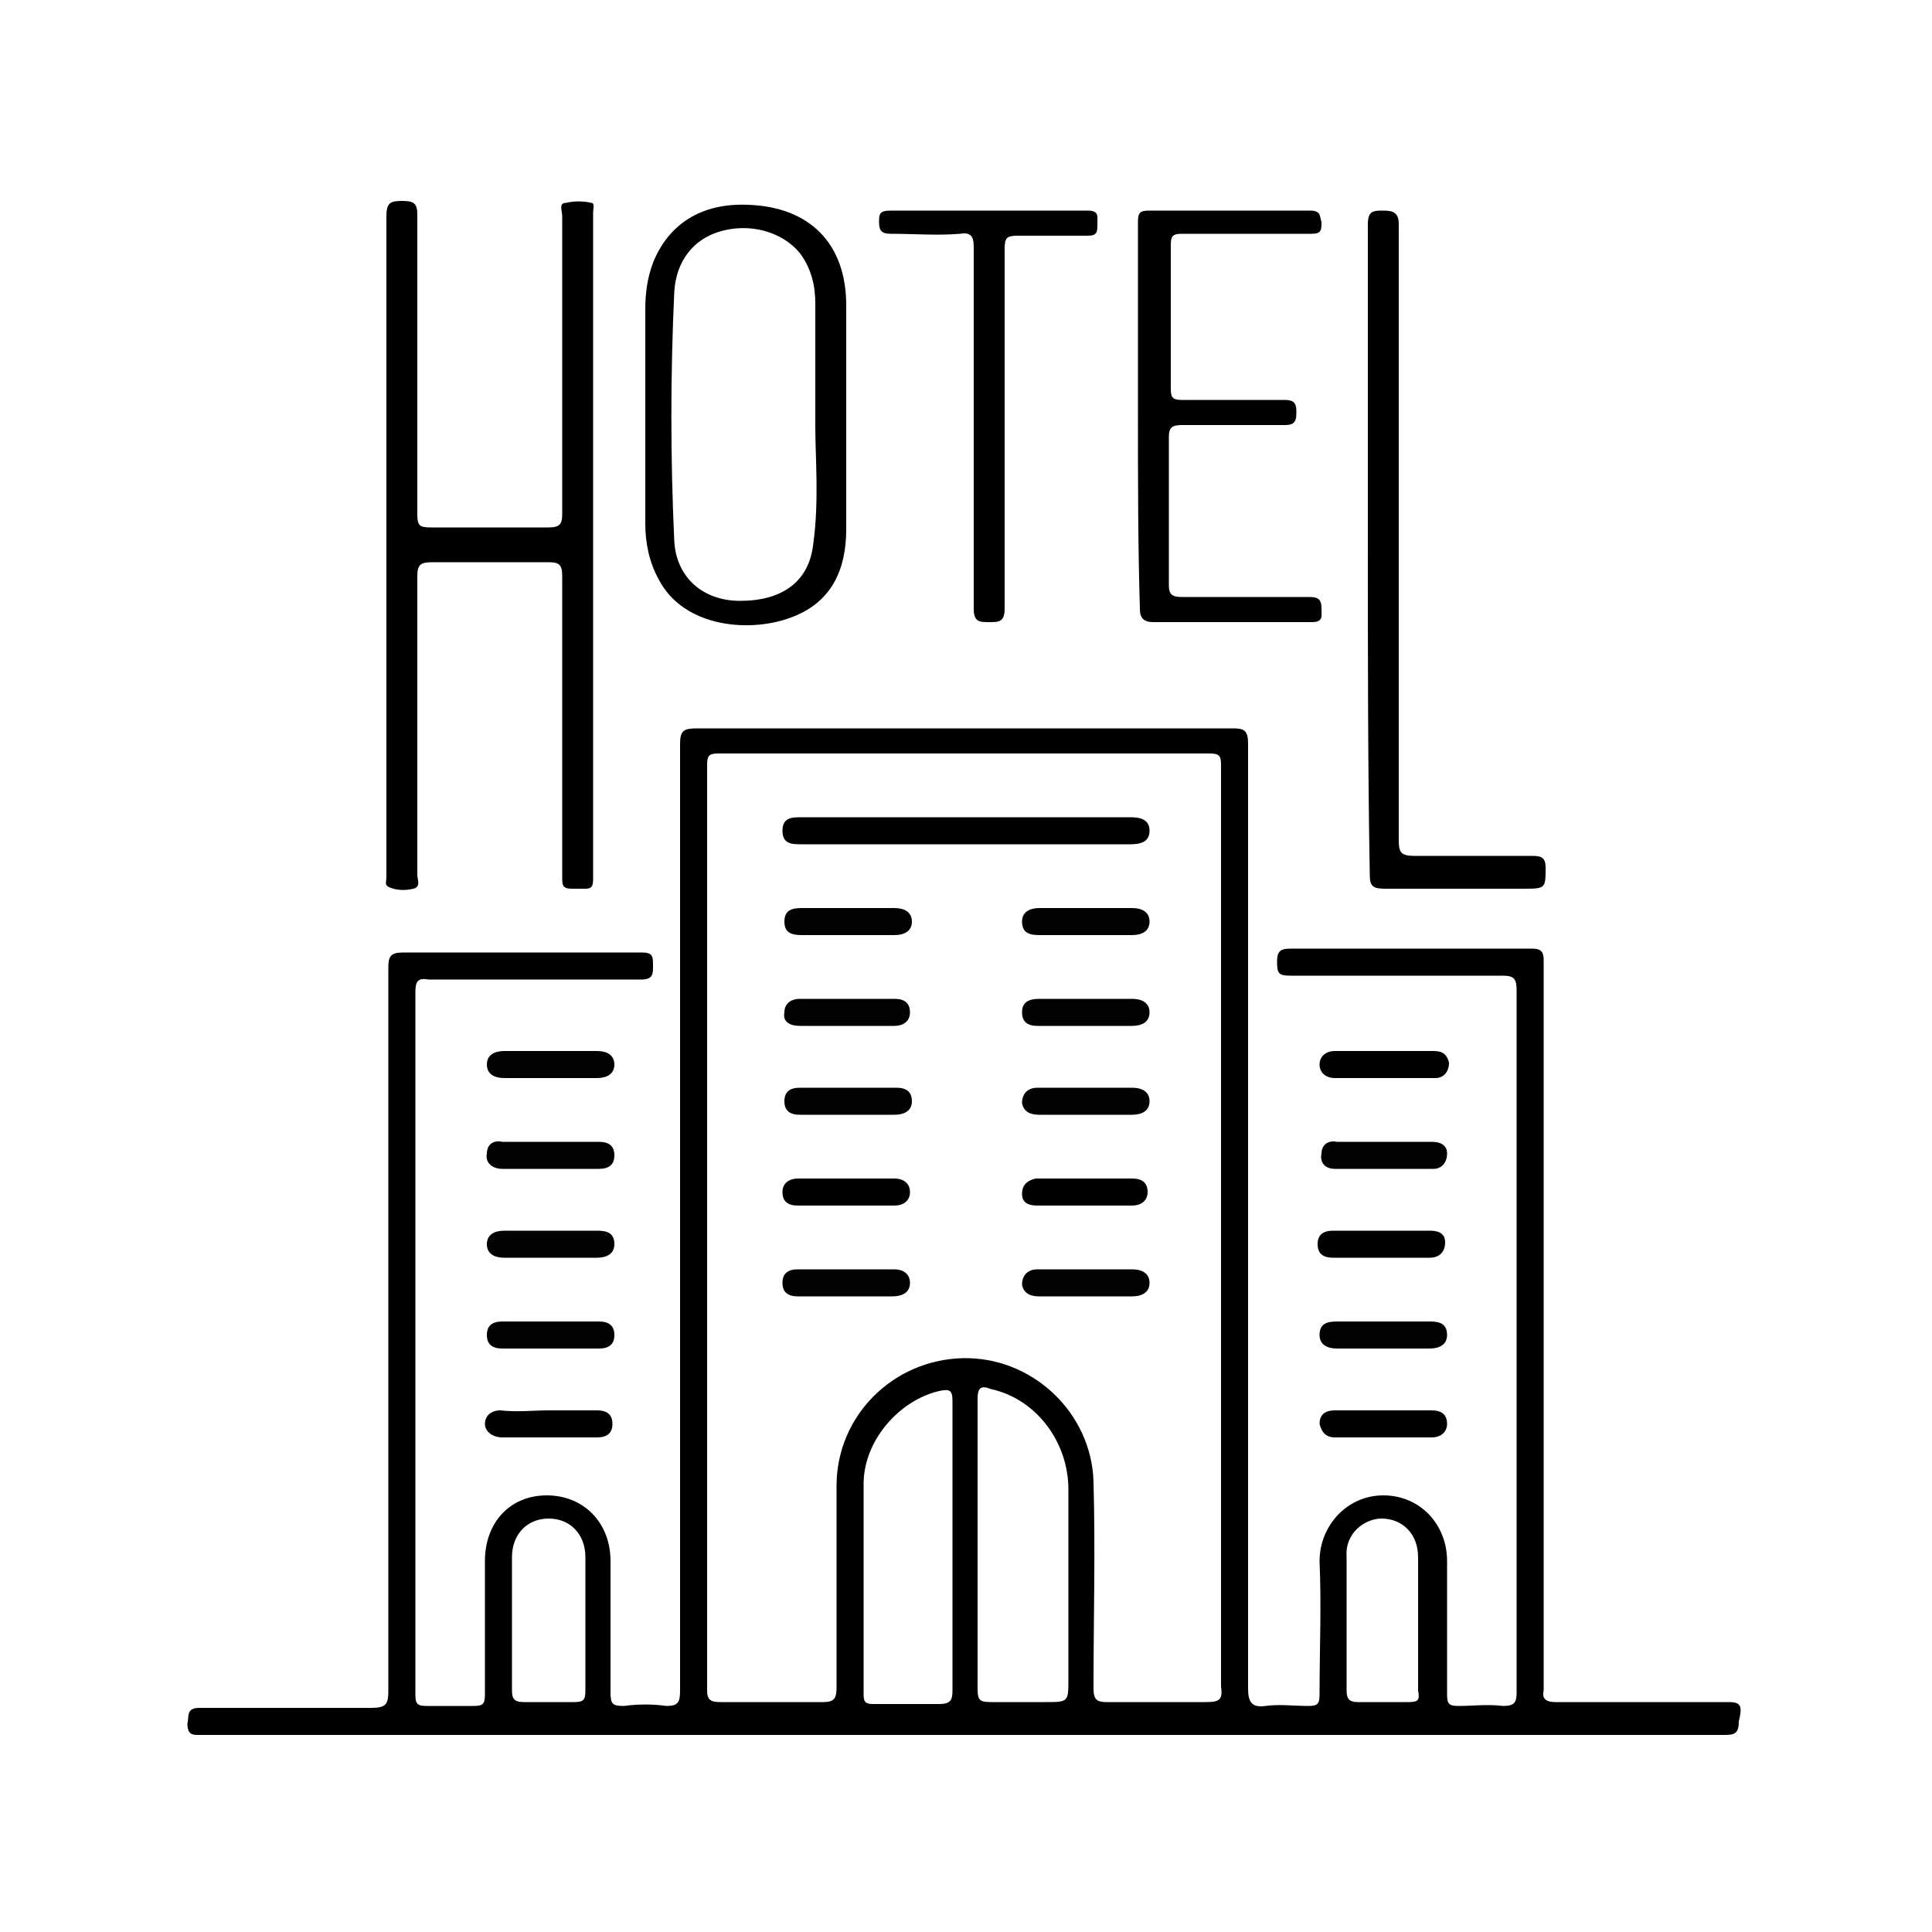
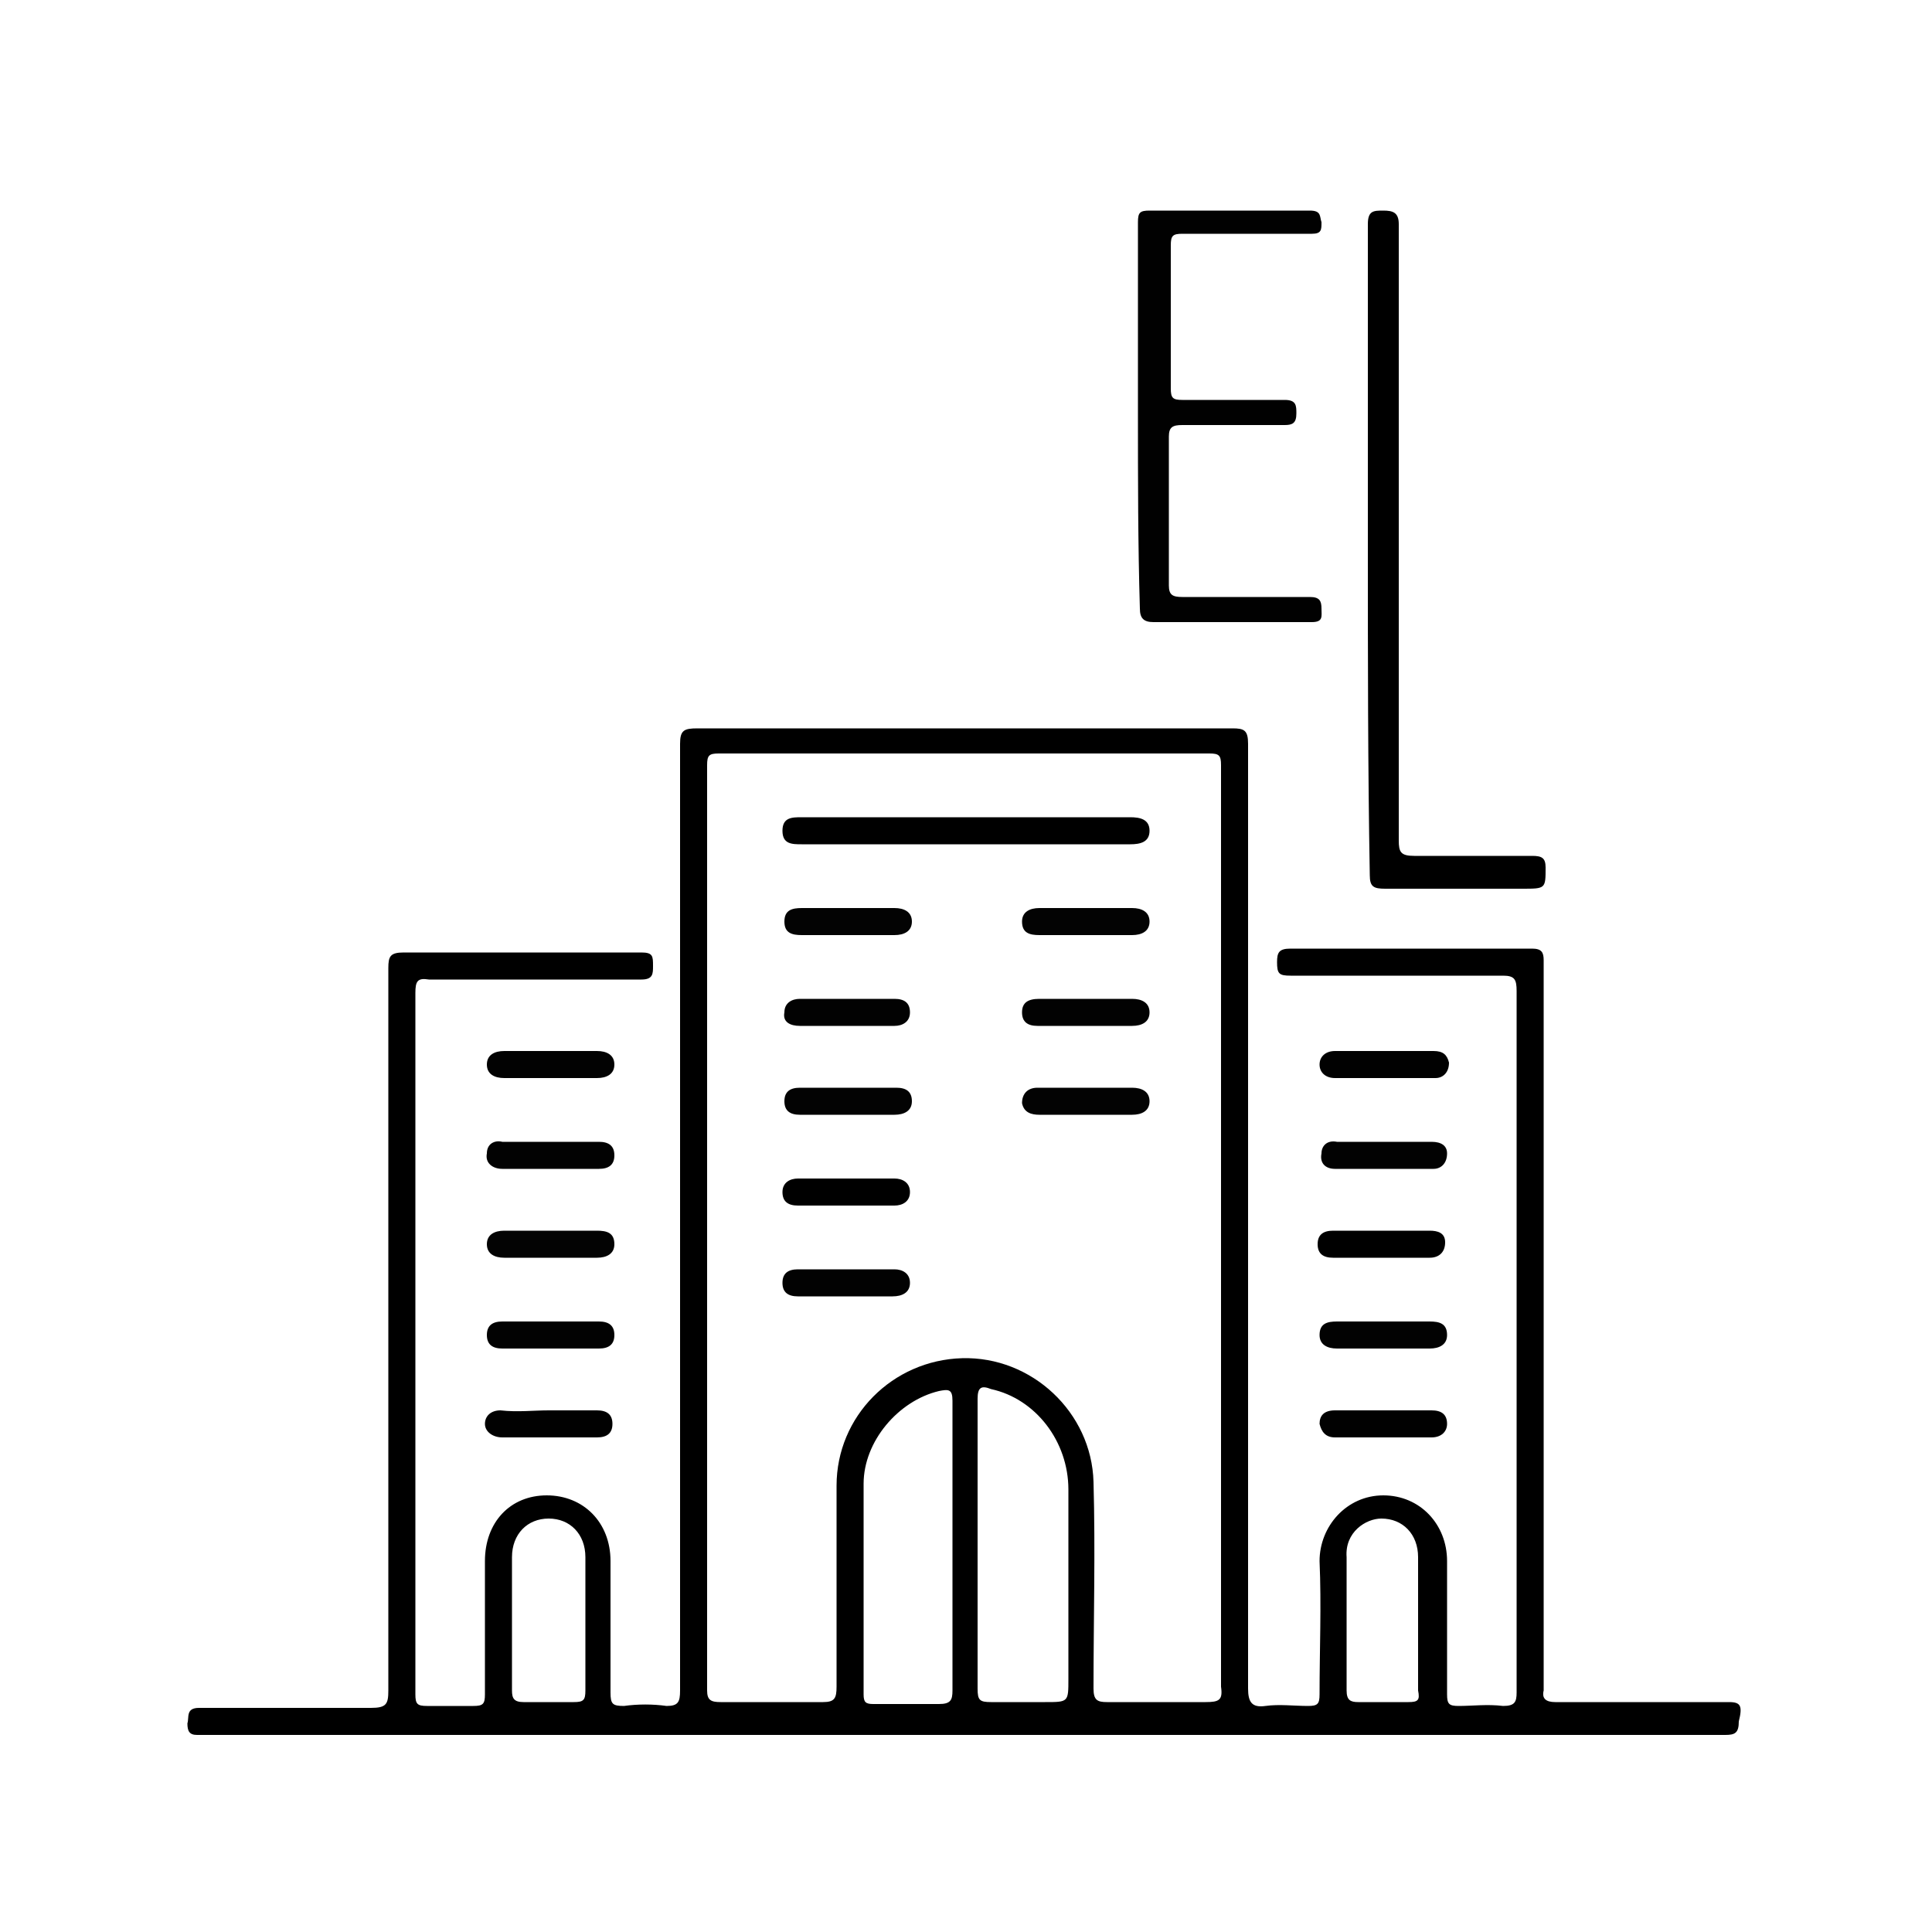
<svg xmlns="http://www.w3.org/2000/svg" version="1.1" id="Layer_1" x="0px" y="0px" viewBox="0 0 100 100" style="enable-background:new 0 0 100 100;" xml:space="preserve">
  <style type="text/css"> .st0 { fill: #010101; } .st1 { fill: #020202; } .st2 { fill: #030303; } </style>
  <g>
-     <path d="M30.7,28.3c0,5.7,0,11.5,0,17.2c0,0.4-0.1,0.5-0.4,0.5c-0.2,0-0.5,0-0.7,0c-0.5,0-0.5-0.2-0.5-0.6c0-2,0-4.1,0-6.1 c0-3.2,0-6.3,0-9.5c0-0.6-0.2-0.7-0.7-0.7c-2,0-4,0-6,0c-0.6,0-0.8,0.1-0.8,0.7c0,5.2,0,10.3,0,15.5c0,0.2,0.2,0.6-0.2,0.7 c-0.4,0.1-0.9,0.1-1.3-0.1c-0.2-0.1-0.1-0.3-0.1-0.5c0-6.6,0-13.2,0-19.9c0-4.8,0-9.5,0-14.3c0-0.7,0.2-0.8,0.8-0.8 c0.6,0,0.8,0.1,0.8,0.7c0,5.2,0,10.3,0,15.5c0,0.6,0.1,0.7,0.7,0.7c2,0,4,0,6.1,0c0.6,0,0.7-0.2,0.7-0.7c0-5.1,0-10.3,0-15.4 c0-0.3-0.2-0.7,0.2-0.7c0.4-0.1,0.9-0.1,1.3,0c0.2,0,0.1,0.3,0.1,0.5C30.7,16.8,30.7,22.6,30.7,28.3z" />
    <path d="M70.8,28.5c0-5.6,0-11.2,0-16.9c0-0.7,0.3-0.7,0.8-0.7c0.5,0,0.8,0.1,0.8,0.7c0,10.6,0,21.3,0,31.9c0,0.6,0.1,0.8,0.8,0.8 c2,0,4,0,6.1,0c0.5,0,0.7,0.1,0.7,0.6c0,1.1,0,1.1-1.2,1.1c-2.4,0-4.7,0-7.1,0c-0.6,0-0.8-0.1-0.8-0.7 C70.8,39.7,70.8,34.1,70.8,28.5z" />
    <path class="st0" d="M58.9,21.5c0-3.3,0-6.7,0-10c0-0.5,0.1-0.6,0.6-0.6c2.8,0,5.5,0,8.3,0c0.6,0,0.5,0.3,0.6,0.6 c0,0.4,0,0.6-0.5,0.6c-2.2,0-4.5,0-6.7,0c-0.5,0-0.6,0.1-0.6,0.6c0,2.5,0,4.9,0,7.4c0,0.5,0.1,0.6,0.6,0.6c1.8,0,3.5,0,5.3,0 c0.6,0,0.6,0.3,0.6,0.7c0,0.5-0.2,0.6-0.6,0.6c-1.8,0-3.5,0-5.3,0c-0.5,0-0.7,0.1-0.7,0.6c0,2.6,0,5.1,0,7.7c0,0.5,0.2,0.6,0.7,0.6 c2.2,0,4.4,0,6.6,0c0.5,0,0.6,0.2,0.6,0.6c0,0.4,0.1,0.7-0.5,0.7c-2.7,0-5.5,0-8.2,0c-0.5,0-0.7-0.2-0.7-0.7 C58.9,28.2,58.9,24.8,58.9,21.5z" />
-     <path class="st0" d="M52,22.1c0,3.1,0,6.3,0,9.4c0,0.7-0.3,0.7-0.8,0.7c-0.5,0-0.8,0-0.8-0.7c0-6.2,0-12.5,0-18.7 c0-0.5-0.1-0.8-0.7-0.7c-1.2,0.1-2.4,0-3.6,0c-0.5,0-0.6-0.2-0.6-0.6c0-0.4,0-0.6,0.6-0.6c3.4,0,6.8,0,10.2,0 c0.6,0,0.5,0.3,0.5,0.7c0,0.4,0,0.6-0.5,0.6c-1.2,0-2.4,0-3.6,0c-0.6,0-0.7,0.1-0.7,0.7C52,15.9,52,19,52,22.1z" />
    <path class="st1" d="M28.5,59.1c0.8,0,1.7,0,2.5,0c0.5,0,0.8,0.2,0.8,0.7c0,0.5-0.3,0.7-0.8,0.7c-1.7,0-3.3,0-5,0 c-0.5,0-0.9-0.3-0.8-0.8c0-0.5,0.4-0.7,0.8-0.6C26.8,59.1,27.6,59.1,28.5,59.1z" />
    <path class="st1" d="M71.6,59.1c0.8,0,1.7,0,2.5,0c0.5,0,0.8,0.2,0.8,0.6c0,0.5-0.3,0.8-0.7,0.8c-1.7,0-3.4,0-5.1,0 c-0.5,0-0.8-0.3-0.7-0.8c0-0.4,0.3-0.7,0.8-0.6C69.9,59.1,70.8,59.1,71.6,59.1z" />
    <path class="st0" d="M28.4,73c0.8,0,1.7,0,2.5,0c0.5,0,0.8,0.2,0.8,0.7c0,0.5-0.3,0.7-0.8,0.7c-1.6,0-3.3,0-4.9,0 c-0.5,0-0.9-0.3-0.9-0.7c0-0.4,0.3-0.7,0.8-0.7C26.8,73.1,27.6,73,28.4,73C28.4,73,28.4,73,28.4,73z" />
    <path class="st1" d="M28.5,69.8c-0.8,0-1.7,0-2.5,0c-0.5,0-0.8-0.2-0.8-0.7c0-0.5,0.3-0.7,0.8-0.7c1.7,0,3.3,0,5,0 c0.5,0,0.8,0.2,0.8,0.7c0,0.5-0.3,0.7-0.8,0.7C30.1,69.8,29.3,69.8,28.5,69.8C28.5,69.8,28.5,69.8,28.5,69.8z" />
    <path class="st1" d="M71.6,68.4c0.8,0,1.6,0,2.4,0c0.5,0,0.9,0.1,0.9,0.7c0,0.5-0.4,0.7-0.9,0.7c-1.6,0-3.2,0-4.8,0 c-0.5,0-0.9-0.2-0.9-0.7c0-0.6,0.4-0.7,0.9-0.7C70,68.4,70.8,68.4,71.6,68.4C71.6,68.4,71.6,68.4,71.6,68.4z" />
    <path class="st0" d="M71.5,55.8c-0.8,0-1.6,0-2.4,0c-0.5,0-0.8-0.3-0.8-0.7c0-0.4,0.3-0.7,0.8-0.7c1.7,0,3.4,0,5.1,0 c0.5,0,0.7,0.2,0.8,0.6c0,0.5-0.3,0.8-0.7,0.8C73.3,55.8,72.4,55.8,71.5,55.8z" />
    <path class="st0" d="M71.6,73c0.8,0,1.7,0,2.5,0c0.5,0,0.8,0.2,0.8,0.7c0,0.4-0.3,0.7-0.8,0.7c-1.7,0-3.4,0-5,0 c-0.5,0-0.7-0.3-0.8-0.7c0-0.4,0.2-0.7,0.8-0.7C69.9,73,70.7,73,71.6,73C71.6,73,71.6,73,71.6,73z" />
    <path class="st1" d="M28.5,54.4c0.8,0,1.6,0,2.4,0c0.5,0,0.9,0.2,0.9,0.7c0,0.5-0.4,0.7-0.9,0.7c-1.6,0-3.2,0-4.8,0 c-0.5,0-0.9-0.2-0.9-0.7c0-0.5,0.4-0.7,0.9-0.7C26.9,54.4,27.7,54.4,28.5,54.4z" />
    <path d="M71.6,63.7c0.8,0,1.6,0,2.4,0c0.4,0,0.8,0.1,0.8,0.6c0,0.5-0.3,0.8-0.8,0.8c-1.7,0-3.3,0-5,0c-0.5,0-0.8-0.2-0.8-0.7 c0-0.5,0.3-0.7,0.8-0.7C69.9,63.7,70.8,63.7,71.6,63.7C71.6,63.7,71.6,63.7,71.6,63.7z" />
    <path class="st2" d="M28.4,65.1c-0.8,0-1.6,0-2.3,0c-0.5,0-0.9-0.2-0.9-0.7c0-0.5,0.4-0.7,0.9-0.7c1.6,0,3.2,0,4.8,0 c0.5,0,0.9,0.1,0.9,0.7c0,0.5-0.4,0.7-0.9,0.7C30.1,65.1,29.2,65.1,28.4,65.1C28.4,65.1,28.4,65.1,28.4,65.1z" />
    <path d="M89.5,88.1c-3,0-6,0-9,0c-0.5,0-0.7-0.2-0.6-0.6c0-1.9,0-3.9,0-5.8c0-10.7,0-21.4,0-32c0-0.4-0.1-0.6-0.6-0.6 c-4.2,0-8.4,0-12.5,0c-0.6,0-0.7,0.2-0.7,0.7c0,0.6,0.1,0.7,0.7,0.7c3.7,0,7.3,0,11,0c0.6,0,0.7,0.2,0.7,0.8c0,8.4,0,16.9,0,25.3 c0,3.7,0,7.3,0,11c0,0.5-0.1,0.7-0.7,0.7c-0.8-0.1-1.6,0-2.3,0c-0.5,0-0.6-0.1-0.6-0.6c0-2.3,0-4.6,0-6.9c0-1.9-1.4-3.4-3.3-3.4 c-1.9,0-3.3,1.6-3.3,3.4c0.1,2.3,0,4.6,0,6.9c0,0.5-0.1,0.6-0.6,0.6c-0.7,0-1.5-0.1-2.2,0c-0.7,0.1-0.9-0.2-0.9-0.9 c0-16.3,0-32.6,0-48.9c0-0.7-0.2-0.8-0.8-0.8c-9.2,0-18.5,0-27.7,0c-0.7,0-0.9,0.1-0.9,0.8c0,13,0,26,0,39c0,3.3,0,6.6,0,10 c0,0.6-0.1,0.8-0.7,0.8c-0.7-0.1-1.5-0.1-2.2,0c-0.6,0-0.7-0.1-0.7-0.7c0-2.3,0-4.6,0-6.8c0-2-1.4-3.4-3.3-3.4 c-1.9,0-3.2,1.4-3.2,3.4c0,2.3,0,4.6,0,6.9c0,0.5-0.1,0.6-0.6,0.6c-0.8,0-1.6,0-2.4,0c-0.5,0-0.6-0.1-0.6-0.6c0-12.1,0-24.2,0-36.3 c0-0.6,0.1-0.8,0.7-0.7c3.7,0,7.4,0,11,0c0.6,0,0.6-0.3,0.6-0.7c0-0.5,0-0.7-0.6-0.7c-4.1,0-8.2,0-12.3,0c-0.7,0-0.8,0.2-0.8,0.8 c0,12.5,0,24.9,0,37.4c0,0.7-0.1,0.9-0.9,0.9c-3,0-5.9,0-8.9,0c-0.7,0-0.5,0.5-0.6,0.8c0,0.4,0.1,0.6,0.5,0.6c3.6,0,7.2,0,10.8,0 c9.6,0,19.2,0,28.8,0c0,0,0,0,0,0c6.3,0,12.7,0,19,0c6.8,0,13.7,0,20.5,0c0.5,0,0.7-0.1,0.7-0.7C90.2,88.3,90.1,88.1,89.5,88.1z M29.7,88.1c-0.9,0-1.7,0-2.6,0c-0.5,0-0.6-0.2-0.6-0.6c0-1.2,0-2.3,0-3.5c0-1.1,0-2.3,0-3.4c0-1.2,0.8-2,1.9-2 c1.1,0,1.9,0.8,1.9,2c0,2.3,0,4.6,0,6.9C30.3,88,30.2,88.1,29.7,88.1z M49.3,80c0,2.5,0,5,0,7.5c0,0.5-0.1,0.7-0.7,0.7 c-1.1,0-2.3,0-3.4,0c-0.4,0-0.5-0.1-0.5-0.5c0-3.6,0-7.3,0-10.9c0-2.2,1.8-4.3,3.9-4.8c0.5-0.1,0.7-0.1,0.7,0.5 C49.3,74.9,49.3,77.5,49.3,80z M55.3,86.9c0,1.2,0,1.2-1.2,1.2c-0.9,0-1.9,0-2.8,0c-0.6,0-0.7-0.1-0.7-0.7c0-2.5,0-5,0-7.5 c0-2.5,0-5,0-7.5c0-0.6,0.2-0.7,0.7-0.5c2.3,0.5,4,2.7,4,5.2C55.3,80.4,55.3,83.6,55.3,86.9z M62.4,88.1c-1.7,0-3.4,0-5.1,0 c-0.5,0-0.7-0.1-0.7-0.7c0-3.6,0.1-7.1,0-10.7c-0.1-3.6-3.2-6.5-6.8-6.4c-3.6,0.1-6.5,3-6.5,6.6c0,3.5,0,6.9,0,10.4 c0,0.6-0.1,0.8-0.7,0.8c-1.8,0-3.5,0-5.3,0c-0.5,0-0.7-0.1-0.7-0.6c0-16,0-31.9,0-47.9c0-0.5,0.1-0.6,0.6-0.6c8.5,0,16.9,0,25.4,0 c0.5,0,0.6,0.1,0.6,0.6c0,8,0,15.9,0,23.9c0,0,0,0,0,0c0,7.9,0,15.9,0,23.8C63.3,88,63.1,88.1,62.4,88.1z M72.9,88.1 c-0.9,0-1.8,0-2.6,0c-0.4,0-0.6-0.1-0.6-0.6c0-1.2,0-2.4,0-3.6c0,0,0,0,0,0c0-1.1,0-2.2,0-3.3c-0.1-1.3,1-2,1.8-2 c1.1,0,1.9,0.8,1.9,2c0,1.6,0,3.1,0,4.7c0,0.7,0,1.5,0,2.2C73.5,88,73.4,88.1,72.9,88.1z" />
-     <path d="M43.8,21.5C43.8,21.5,43.8,21.5,43.8,21.5c0-1.9,0-3.8,0-5.7c0-3.2-1.9-5.1-5.1-5.2c-2.4-0.1-4.1,1-4.9,3 c-0.3,0.8-0.4,1.6-0.4,2.4c0,3.7,0,7.4,0,11.1c0,1,0.2,2,0.7,2.9c1.3,2.5,4.8,2.8,7,1.9c2-0.8,2.7-2.5,2.7-4.5 C43.8,25.4,43.8,23.5,43.8,21.5z M42.1,28.1c-0.2,2-1.6,3-3.8,3c-1.9,0-3.3-1.2-3.4-3.1c-0.2-4.3-0.2-8.6,0-12.9 c0.1-1.6,1-2.7,2.3-3.1c1.6-0.5,3.3,0,4.2,1.1c0.6,0.8,0.8,1.7,0.8,2.6c0,1.9,0,3.8,0,6.4C42.2,23.7,42.4,25.9,42.1,28.1z"> </path>
    <path d="M50,43.7c-2.8,0-5.7,0-8.5,0c-0.5,0-1,0-1-0.7c0-0.7,0.5-0.7,1-0.7c5.7,0,11.3,0,17,0c0.5,0,1,0.1,1,0.7 c0,0.6-0.5,0.7-1,0.7C55.7,43.7,52.9,43.7,50,43.7z" />
    <path class="st1" d="M56.2,51.7c0.8,0,1.6,0,2.4,0c0.5,0,0.9,0.2,0.9,0.7c0,0.5-0.4,0.7-0.9,0.7c-1.6,0-3.3,0-4.9,0 c-0.5,0-0.8-0.2-0.8-0.7c0-0.5,0.3-0.7,0.9-0.7C54.6,51.7,55.4,51.7,56.2,51.7z" />
    <path class="st2" d="M43.8,57.7c-0.8,0-1.6,0-2.4,0c-0.5,0-0.8-0.2-0.8-0.7c0-0.5,0.3-0.7,0.8-0.7c1.7,0,3.3,0,5,0 c0.5,0,0.8,0.2,0.8,0.7c0,0.5-0.4,0.7-0.9,0.7C45.4,57.7,44.6,57.7,43.8,57.7C43.8,57.7,43.8,57.7,43.8,57.7z" />
    <path class="st1" d="M43.7,67.1c-0.8,0-1.6,0-2.4,0c-0.5,0-0.8-0.2-0.8-0.7c0-0.5,0.3-0.7,0.8-0.7c1.7,0,3.3,0,5,0 c0.4,0,0.8,0.2,0.8,0.7c0,0.5-0.4,0.7-0.9,0.7C45.4,67.1,44.6,67.1,43.7,67.1z" />
-     <path class="st1" d="M56.2,67.1c-0.8,0-1.6,0-2.4,0c-0.4,0-0.8-0.1-0.9-0.6c0-0.5,0.3-0.8,0.8-0.8c1.6,0,3.3,0,4.9,0 c0.5,0,0.9,0.2,0.9,0.7c0,0.5-0.4,0.7-0.9,0.7C57.8,67.1,57,67.1,56.2,67.1z" />
    <path class="st2" d="M56.2,57.7c-0.8,0-1.6,0-2.4,0c-0.4,0-0.8-0.1-0.9-0.6c0-0.5,0.3-0.8,0.8-0.8c1.6,0,3.3,0,4.9,0 c0.5,0,0.9,0.2,0.9,0.7c0,0.5-0.4,0.7-0.9,0.7C57.8,57.7,57,57.7,56.2,57.7z" />
    <path class="st2" d="M43.9,48.4c-0.8,0-1.6,0-2.4,0c-0.5,0-0.9-0.1-0.9-0.7c0-0.6,0.4-0.7,0.9-0.7c1.6,0,3.2,0,4.8,0 c0.5,0,0.9,0.2,0.9,0.7c0,0.5-0.4,0.7-0.9,0.7C45.4,48.4,44.7,48.4,43.9,48.4z" />
    <path class="st2" d="M56.2,48.4c-0.8,0-1.6,0-2.4,0c-0.5,0-0.9-0.1-0.9-0.7c0-0.5,0.4-0.7,0.9-0.7c1.6,0,3.2,0,4.8,0 c0.5,0,0.9,0.2,0.9,0.7c0,0.5-0.4,0.7-0.9,0.7C57.8,48.4,57,48.4,56.2,48.4z" />
    <path class="st1" d="M43.9,51.7c0.8,0,1.6,0,2.4,0c0.5,0,0.8,0.2,0.8,0.7c0,0.5-0.4,0.7-0.8,0.7c-1.6,0-3.3,0-4.9,0 c-0.5,0-0.9-0.2-0.8-0.7c0-0.5,0.4-0.7,0.8-0.7C42.2,51.7,43,51.7,43.9,51.7z" />
    <path d="M43.8,62.4c-0.8,0-1.7,0-2.5,0c-0.5,0-0.8-0.2-0.8-0.7c0-0.5,0.4-0.7,0.8-0.7c1.7,0,3.3,0,5,0c0.4,0,0.8,0.2,0.8,0.7 c0,0.5-0.4,0.7-0.8,0.7C45.5,62.4,44.7,62.4,43.8,62.4C43.8,62.4,43.8,62.4,43.8,62.4z" />
-     <path d="M56.2,62.4c-0.8,0-1.7,0-2.5,0c-0.4,0-0.8-0.1-0.8-0.6c0-0.5,0.3-0.7,0.7-0.8c1.7,0,3.4,0,5,0c0.5,0,0.8,0.2,0.8,0.7 c0,0.5-0.4,0.7-0.8,0.7C57.9,62.4,57,62.4,56.2,62.4z" />
  </g>
</svg>